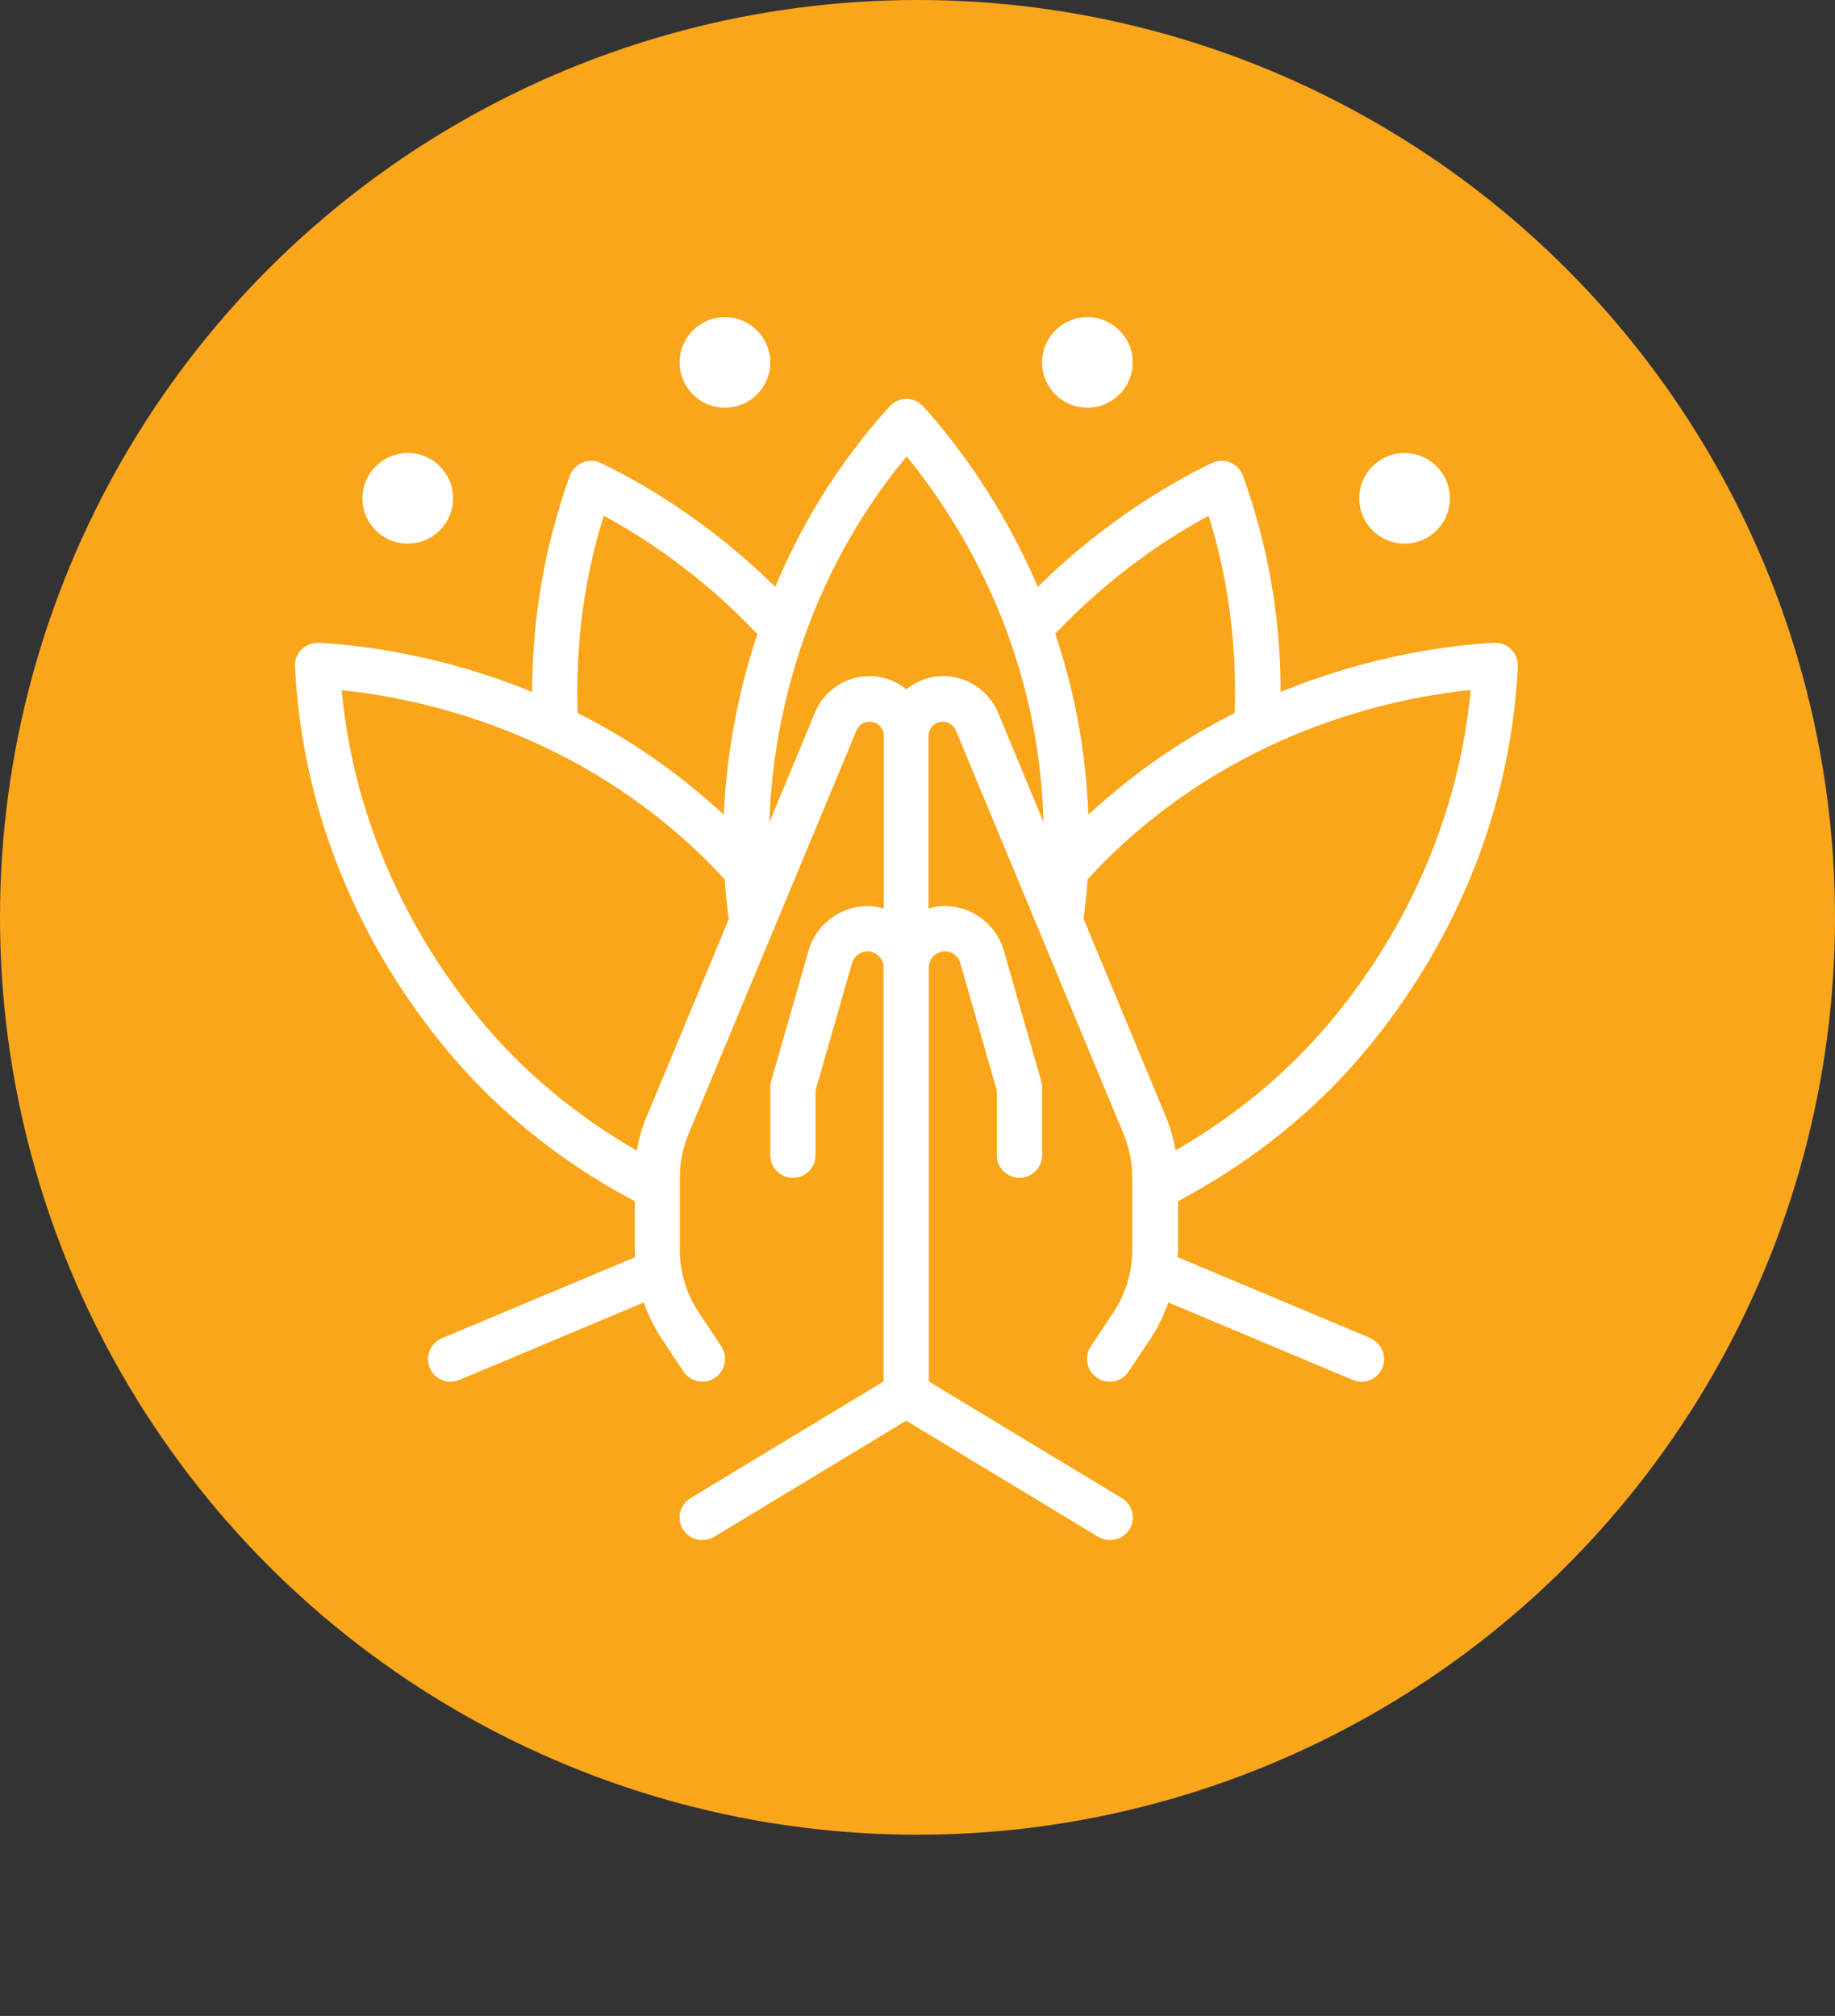
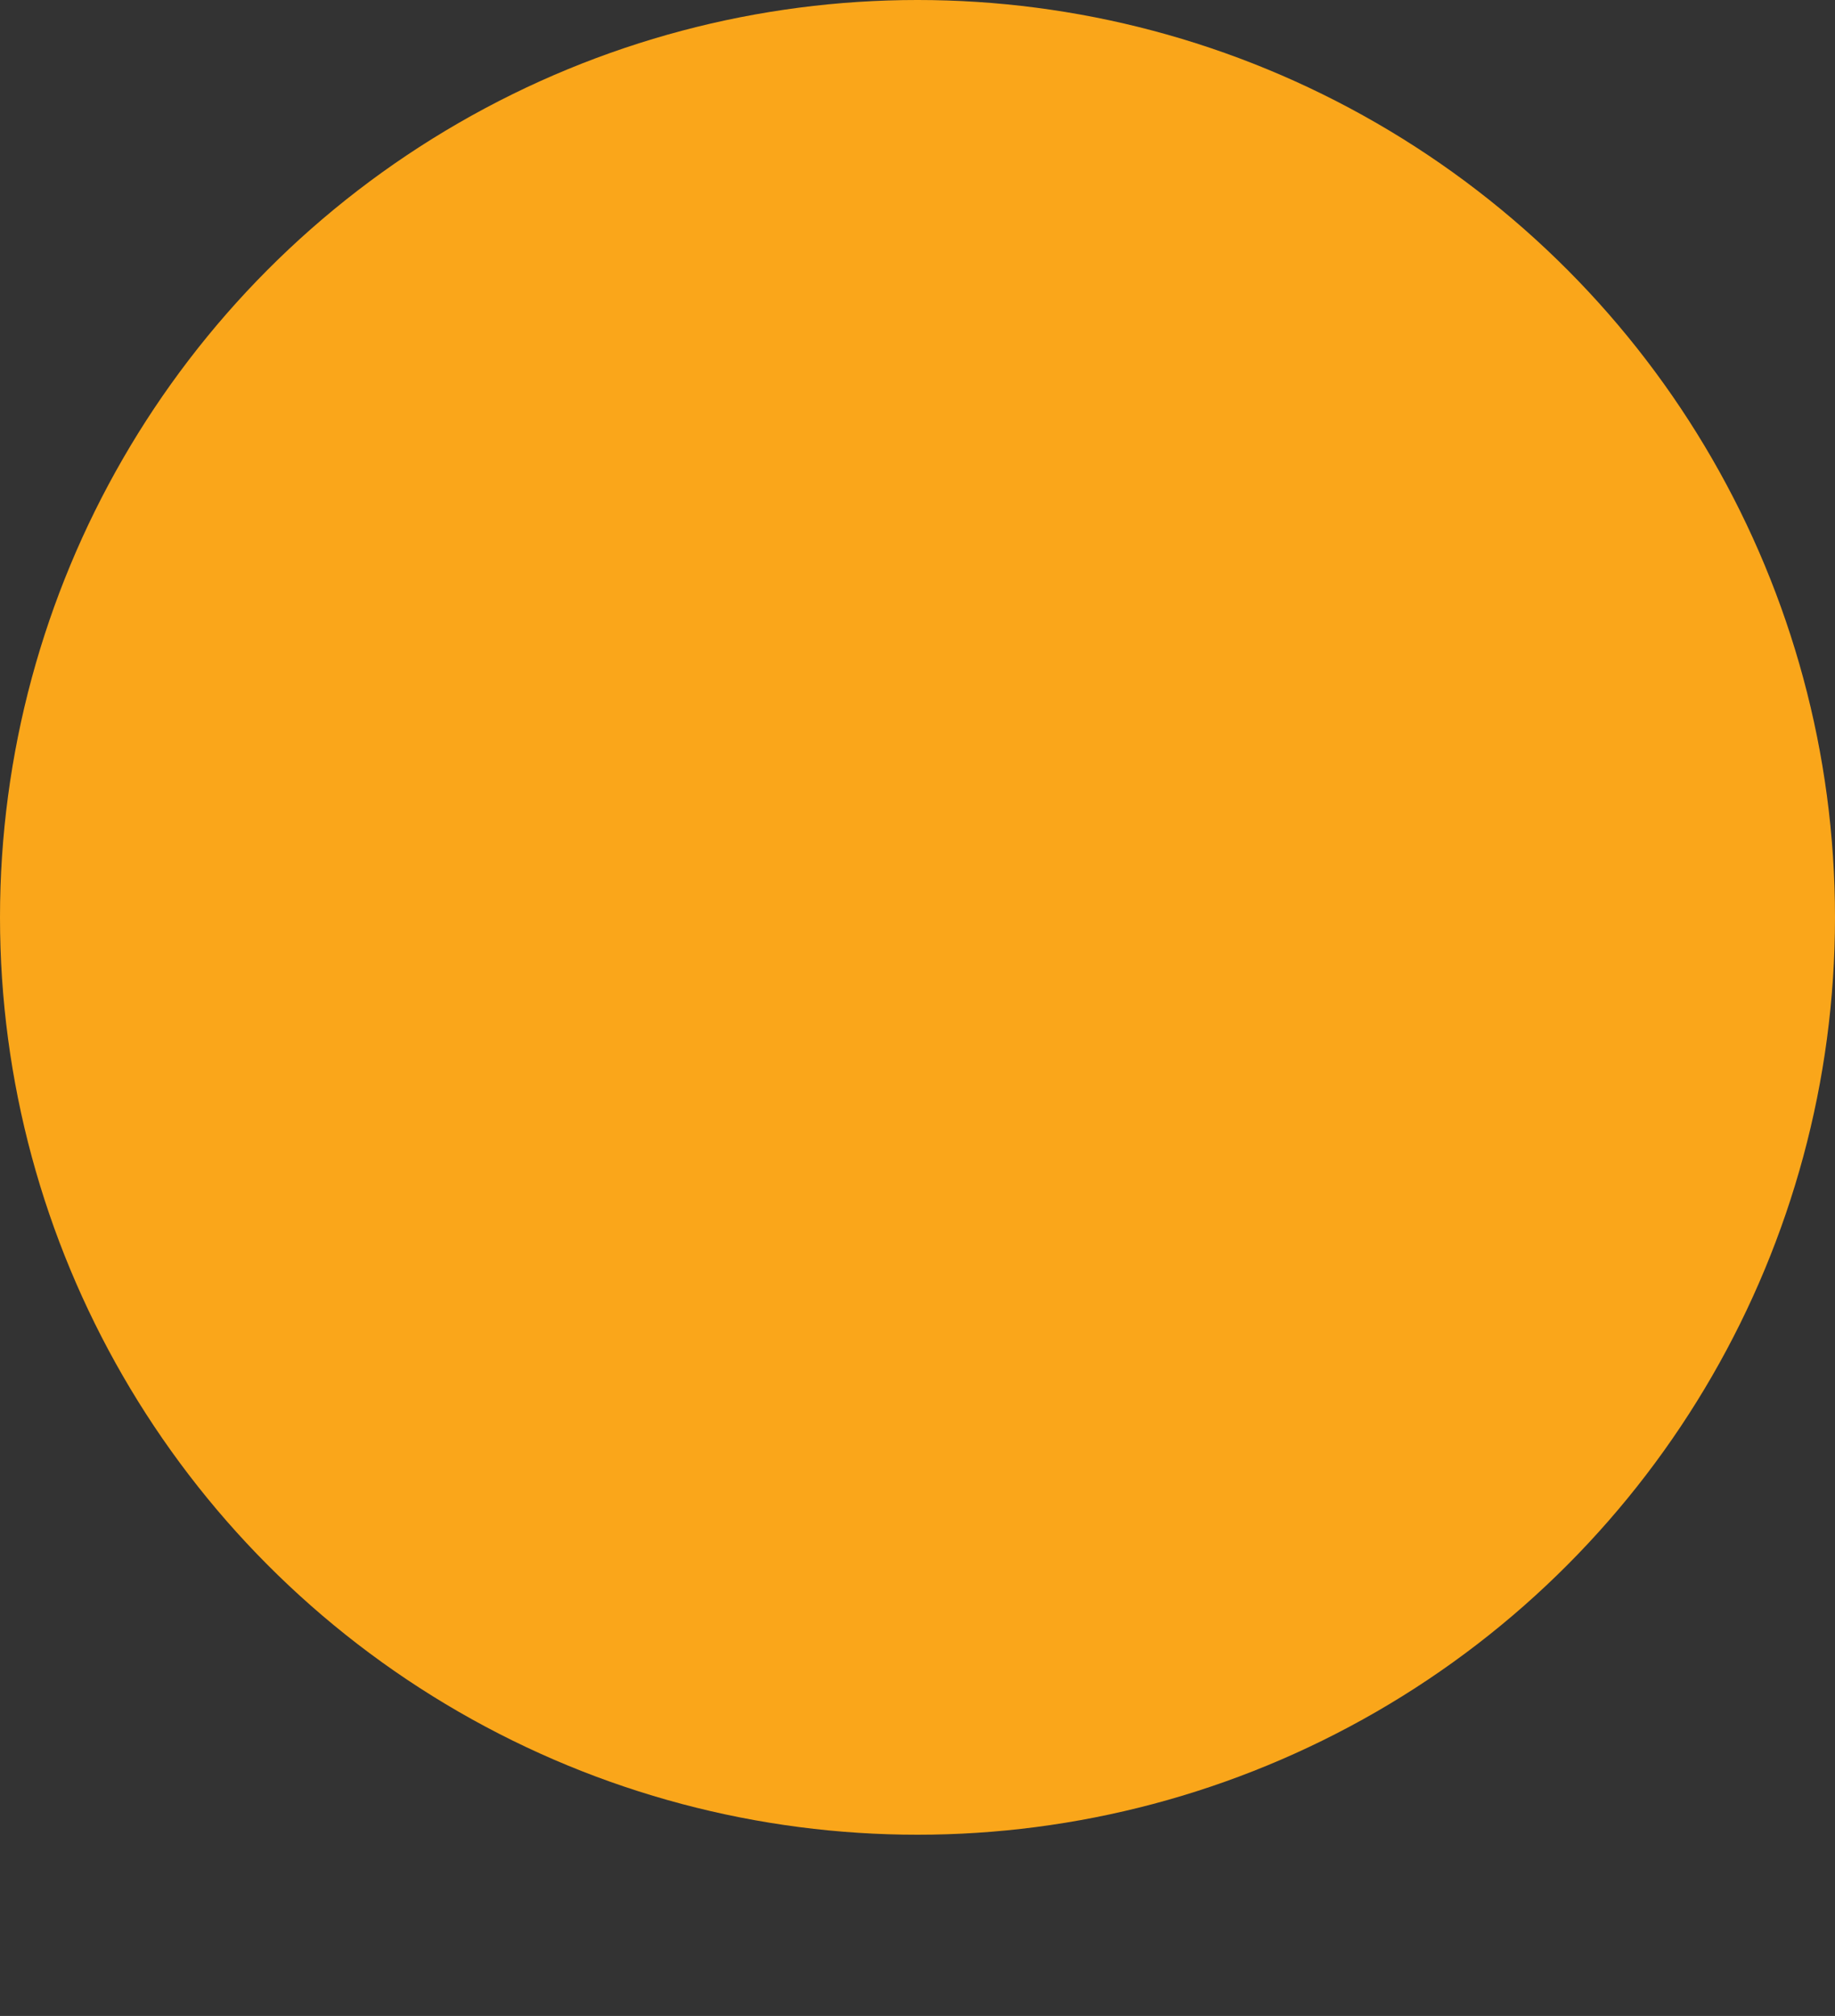
<svg xmlns="http://www.w3.org/2000/svg" width="81" height="89" viewBox="0 0 81 89" fill="none">
  <rect x="0" y="0" width="81" height="89" fill="#333333" stroke="none" />
  <circle cx="40.5" cy="40.5" r="40.5" fill="#FAA61A" />
  <g clip-path="url(#clip0_2209_407)">
    <path d="M60.51 59.08L51.98 55.5C51.98 55.39 52 55.29 52 55.18V53.03C54.47 51.72 56.74 50.07 58.71 48.1C61.04 45.77 66.5 39.3 67 29.43C67.01 29.15 66.91 28.87 66.71 28.67C66.51 28.47 66.23 28.37 65.95 28.38C64.07 28.48 60.52 28.91 56.53 30.55C56.53 27.28 55.97 24.08 54.87 21.01C54.77 20.74 54.57 20.53 54.31 20.42C54.05 20.31 53.75 20.32 53.5 20.44C51.85 21.23 48.82 22.94 45.81 25.91C44.15 22.03 41.99 19.31 40.75 17.94C40.56 17.73 40.29 17.61 40.01 17.61C39.73 17.61 39.46 17.73 39.27 17.94C36.91 20.55 35.31 23.3 34.22 25.91C31.21 22.94 28.17 21.23 26.52 20.44C26.26 20.32 25.97 20.31 25.71 20.42C25.45 20.53 25.24 20.74 25.15 21.01C24.05 24.08 23.49 27.28 23.49 30.55C19.5 28.91 15.95 28.48 14.07 28.38C13.79 28.37 13.51 28.47 13.31 28.67C13.11 28.87 13 29.15 13.02 29.43C13.52 39.3 18.99 45.77 21.31 48.1C23.28 50.07 25.54 51.72 28.02 53.03V55.18C28.02 55.29 28.04 55.39 28.04 55.5L19.51 59.08C19 59.29 18.76 59.88 18.97 60.39C19.13 60.77 19.5 61 19.89 61C20.02 61 20.15 60.97 20.28 60.92L28.42 57.5C28.61 58.05 28.86 58.57 29.18 59.06L30.17 60.55C30.48 61.01 31.09 61.13 31.56 60.83C32.02 60.52 32.14 59.9 31.84 59.44L30.85 57.95C30.3 57.13 30.01 56.17 30.01 55.18V51.99C30.01 51.33 30.14 50.68 30.39 50.07L37.81 32.24C37.91 32.01 38.13 31.86 38.39 31.86C38.73 31.86 39.01 32.14 39.01 32.48V40.11C38.78 40.05 38.55 40 38.3 40C37.1 40 36.02 40.81 35.69 41.97L34.04 47.73C34.01 47.82 34 47.91 34 48V51C34 51.55 34.45 52 35 52C35.55 52 36 51.55 36 51V48.14L37.61 42.52C37.7 42.22 37.98 42 38.29 42C38.68 42 39 42.32 39 42.71V60.99L30.48 66.14C30.01 66.43 29.86 67.04 30.14 67.51C30.33 67.82 30.66 67.99 31 67.99C31.18 67.99 31.35 67.94 31.52 67.85L40 62.72L48.48 67.85C48.64 67.95 48.82 67.99 49 67.99C49.34 67.99 49.67 67.82 49.86 67.51C50.15 67.04 49.99 66.42 49.52 66.14L41 60.99V42.71C41 42.32 41.32 42 41.71 42C42.03 42 42.31 42.21 42.39 42.52L44 48.14V51C44 51.55 44.45 52 45 52C45.55 52 46 51.55 46 51V48C46 47.91 45.99 47.81 45.96 47.73L44.31 41.97C43.98 40.81 42.91 40 41.7 40C41.45 40 41.22 40.04 40.99 40.11V32.48C40.99 32.14 41.27 31.86 41.61 31.86C41.86 31.86 42.09 32.01 42.19 32.24L45.86 41.07C45.86 41.07 45.87 41.1 45.88 41.12L49.6 50.07C49.85 50.68 49.98 51.33 49.98 51.99V55.18C49.98 56.17 49.69 57.13 49.14 57.95L48.15 59.44C47.84 59.9 47.97 60.52 48.43 60.83C48.89 61.14 49.51 61.01 49.82 60.55L50.81 59.06C51.14 58.57 51.38 58.04 51.57 57.5L59.71 60.92C59.84 60.97 59.97 61 60.1 61C60.49 61 60.86 60.77 61.02 60.39C61.23 59.88 60.99 59.29 60.48 59.08H60.51ZM53.35 22.77C54.23 25.58 54.6 28.5 54.5 31.48C52.35 32.56 50.15 34.02 48.04 35.97C47.93 32.99 47.37 30.32 46.58 27.98C49.04 25.38 51.6 23.71 53.35 22.77ZM26.66 22.77C28.41 23.72 30.97 25.39 33.43 27.99C32.36 31.21 32.03 34.06 31.95 35.97C29.85 34.02 27.65 32.56 25.5 31.48C25.4 28.51 25.77 25.58 26.65 22.77H26.66ZM28.54 49.3C28.34 49.79 28.2 50.29 28.11 50.8C26.14 49.66 24.32 48.29 22.71 46.68C20.64 44.61 15.89 39 15.08 30.47C18.66 30.84 25.52 32.32 31.29 38.09C31.46 38.26 31.71 38.52 31.99 38.83C32.03 39.42 32.09 40 32.17 40.58L28.54 49.31V49.3ZM41.63 29.85C41.01 29.85 40.45 30.07 40.01 30.43C39.56 30.07 39 29.85 38.39 29.85C37.33 29.85 36.37 30.48 35.97 31.47L33.96 36.31C34.06 33.03 34.94 26.28 40.02 20.15C41.36 21.78 43.23 24.5 44.54 28.14C44.54 28.14 44.54 28.15 44.54 28.16C45.38 30.5 45.98 33.22 46.06 36.29L44.06 31.47C43.65 30.49 42.7 29.85 41.64 29.85H41.63ZM47.83 40.54C47.91 39.96 47.97 39.39 48.01 38.82C48.29 38.51 48.54 38.25 48.71 38.08C54.48 32.31 61.34 30.83 64.92 30.46C64.11 38.99 59.37 44.6 57.29 46.67C55.68 48.28 53.86 49.65 51.89 50.79C51.8 50.28 51.66 49.77 51.46 49.29L47.82 40.54H47.83Z" fill="white" />
    <path d="M18 24C19.105 24 20 23.105 20 22C20 20.895 19.105 20 18 20C16.895 20 16 20.895 16 22C16 23.105 16.895 24 18 24Z" fill="white" />
    <path d="M32 18C33.105 18 34 17.105 34 16C34 14.895 33.105 14 32 14C30.895 14 30 14.895 30 16C30 17.105 30.895 18 32 18Z" fill="white" />
    <path d="M62 24C63.105 24 64 23.105 64 22C64 20.895 63.105 20 62 20C60.895 20 60 20.895 60 22C60 23.105 60.895 24 62 24Z" fill="white" />
-     <path d="M48 18C49.105 18 50 17.105 50 16C50 14.895 49.105 14 48 14C46.895 14 46 14.895 46 16C46 17.105 46.895 18 48 18Z" fill="white" />
  </g>
  <defs>
    <clipPath id="clip0_2209_407">
-       <rect width="64" height="80" fill="white" transform="translate(8 9)" />
-     </clipPath>
+       </clipPath>
  </defs>
</svg>